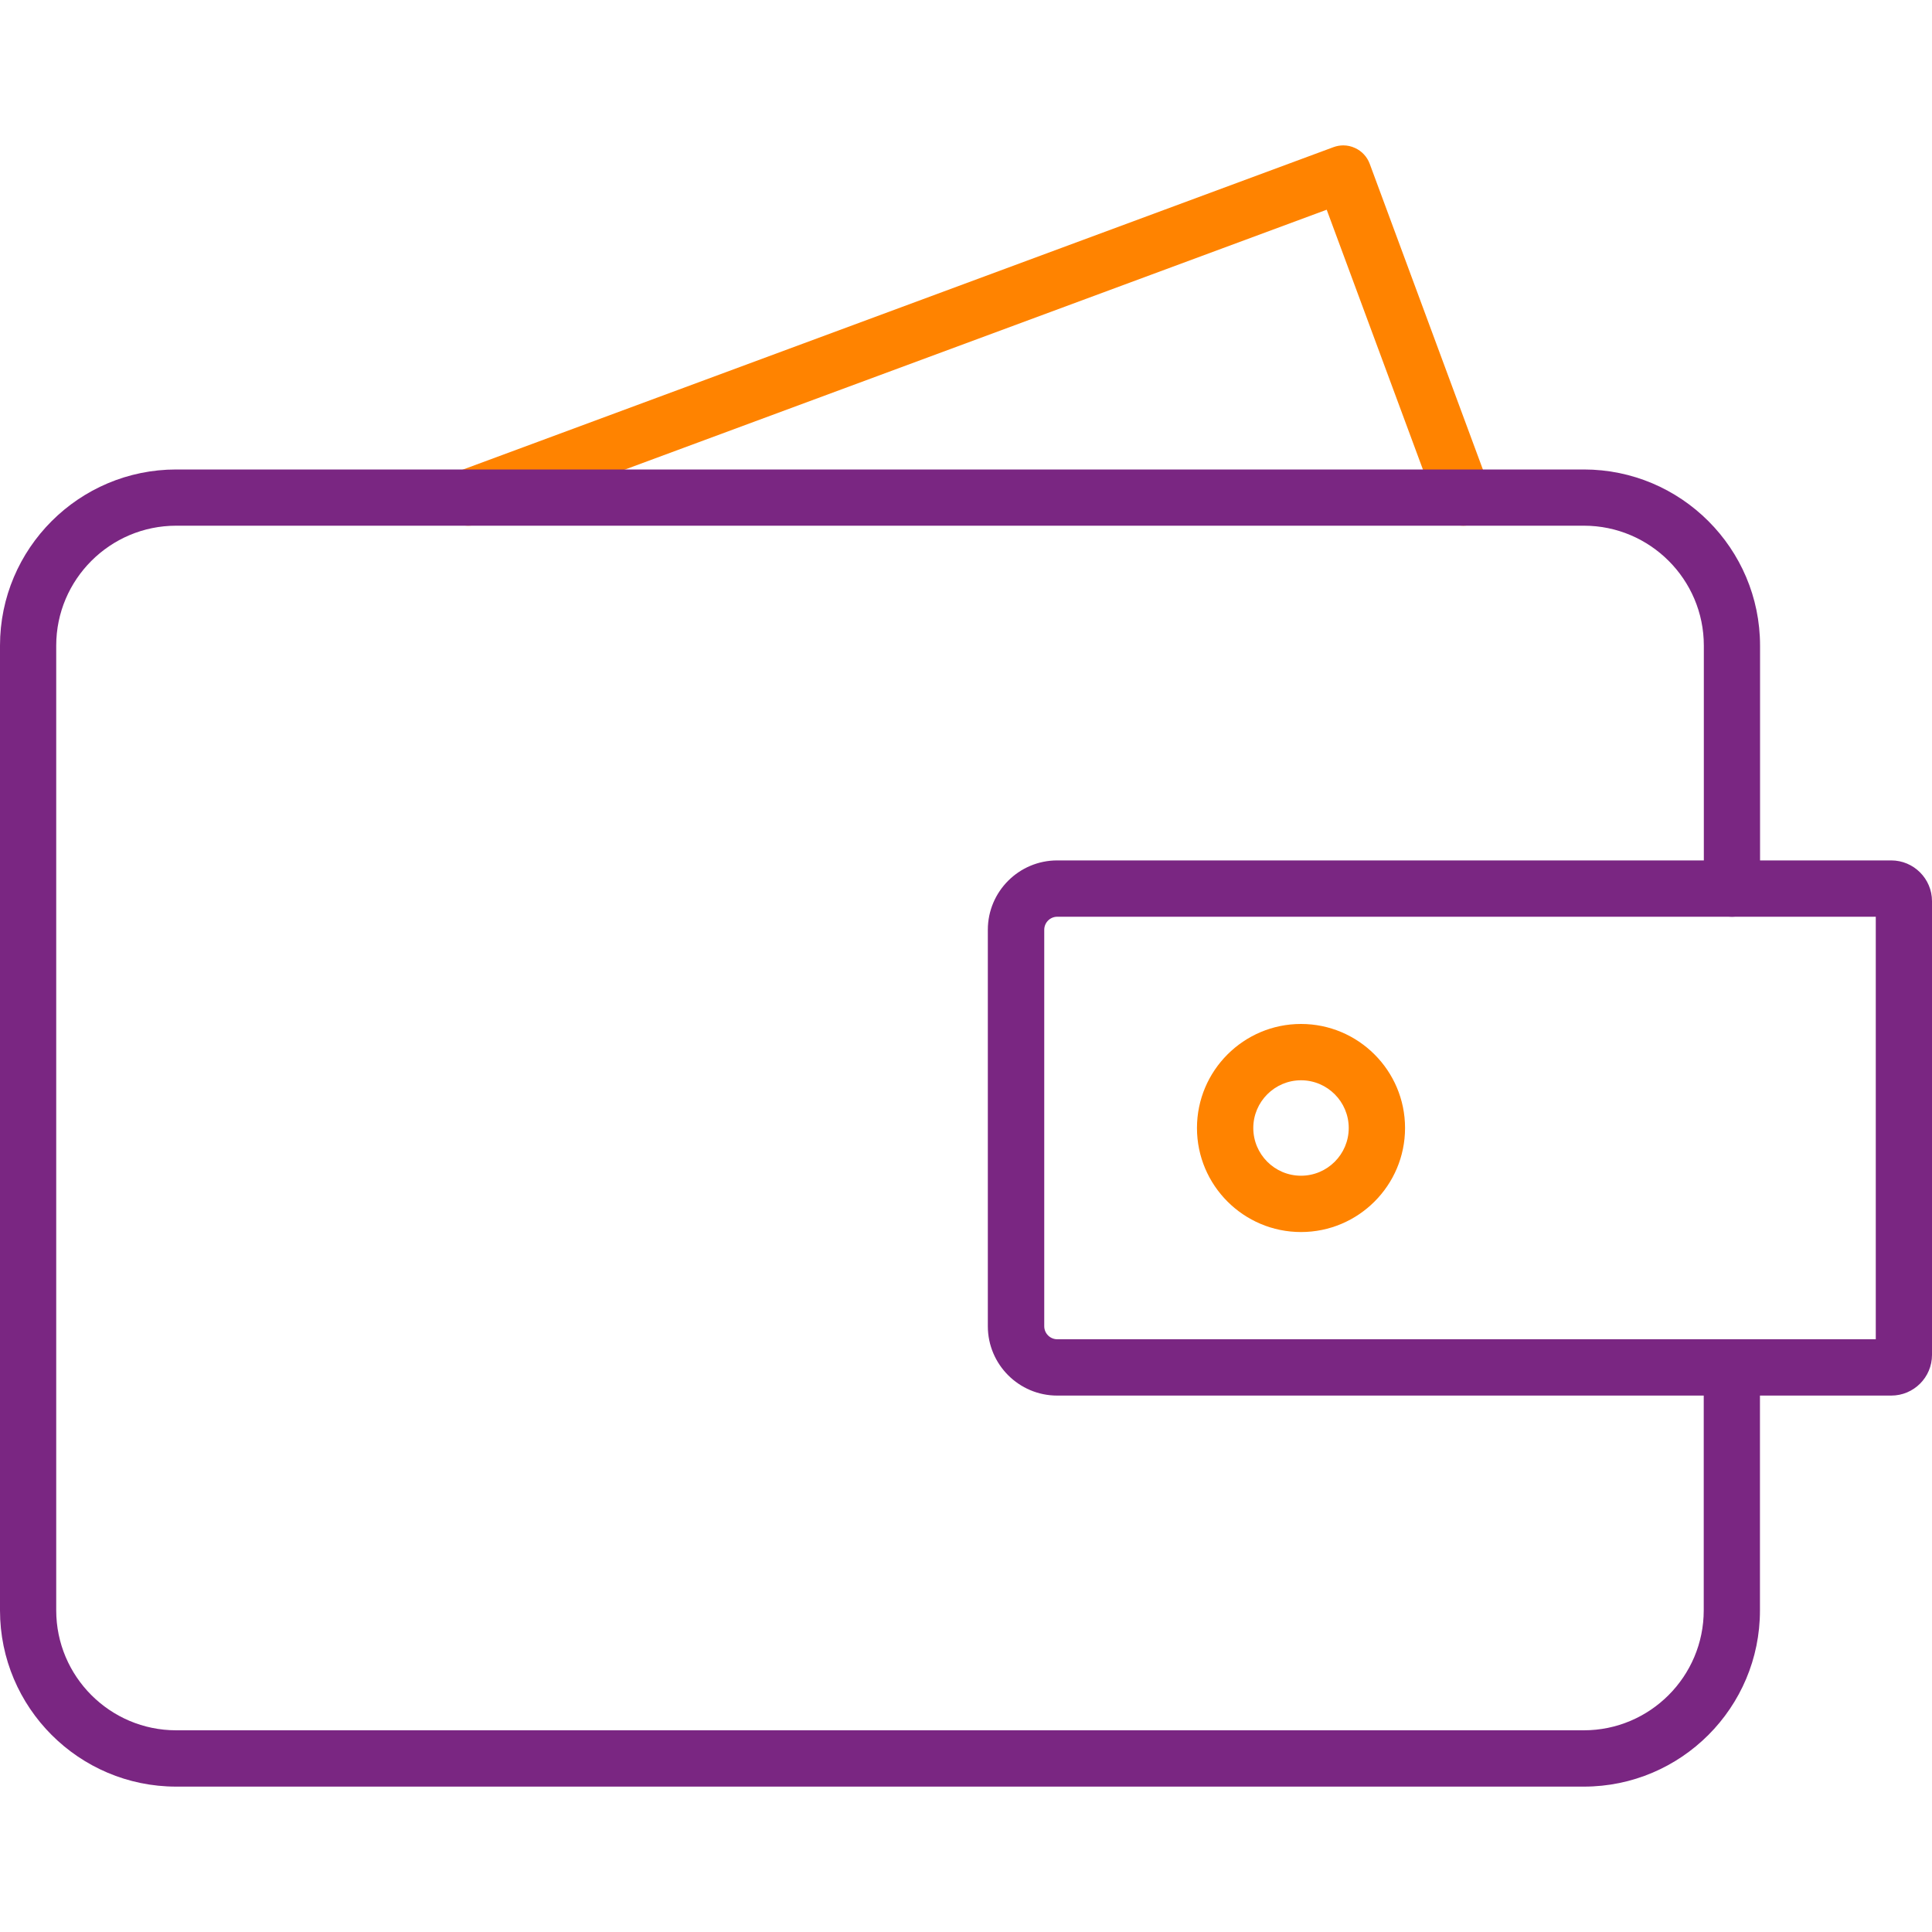
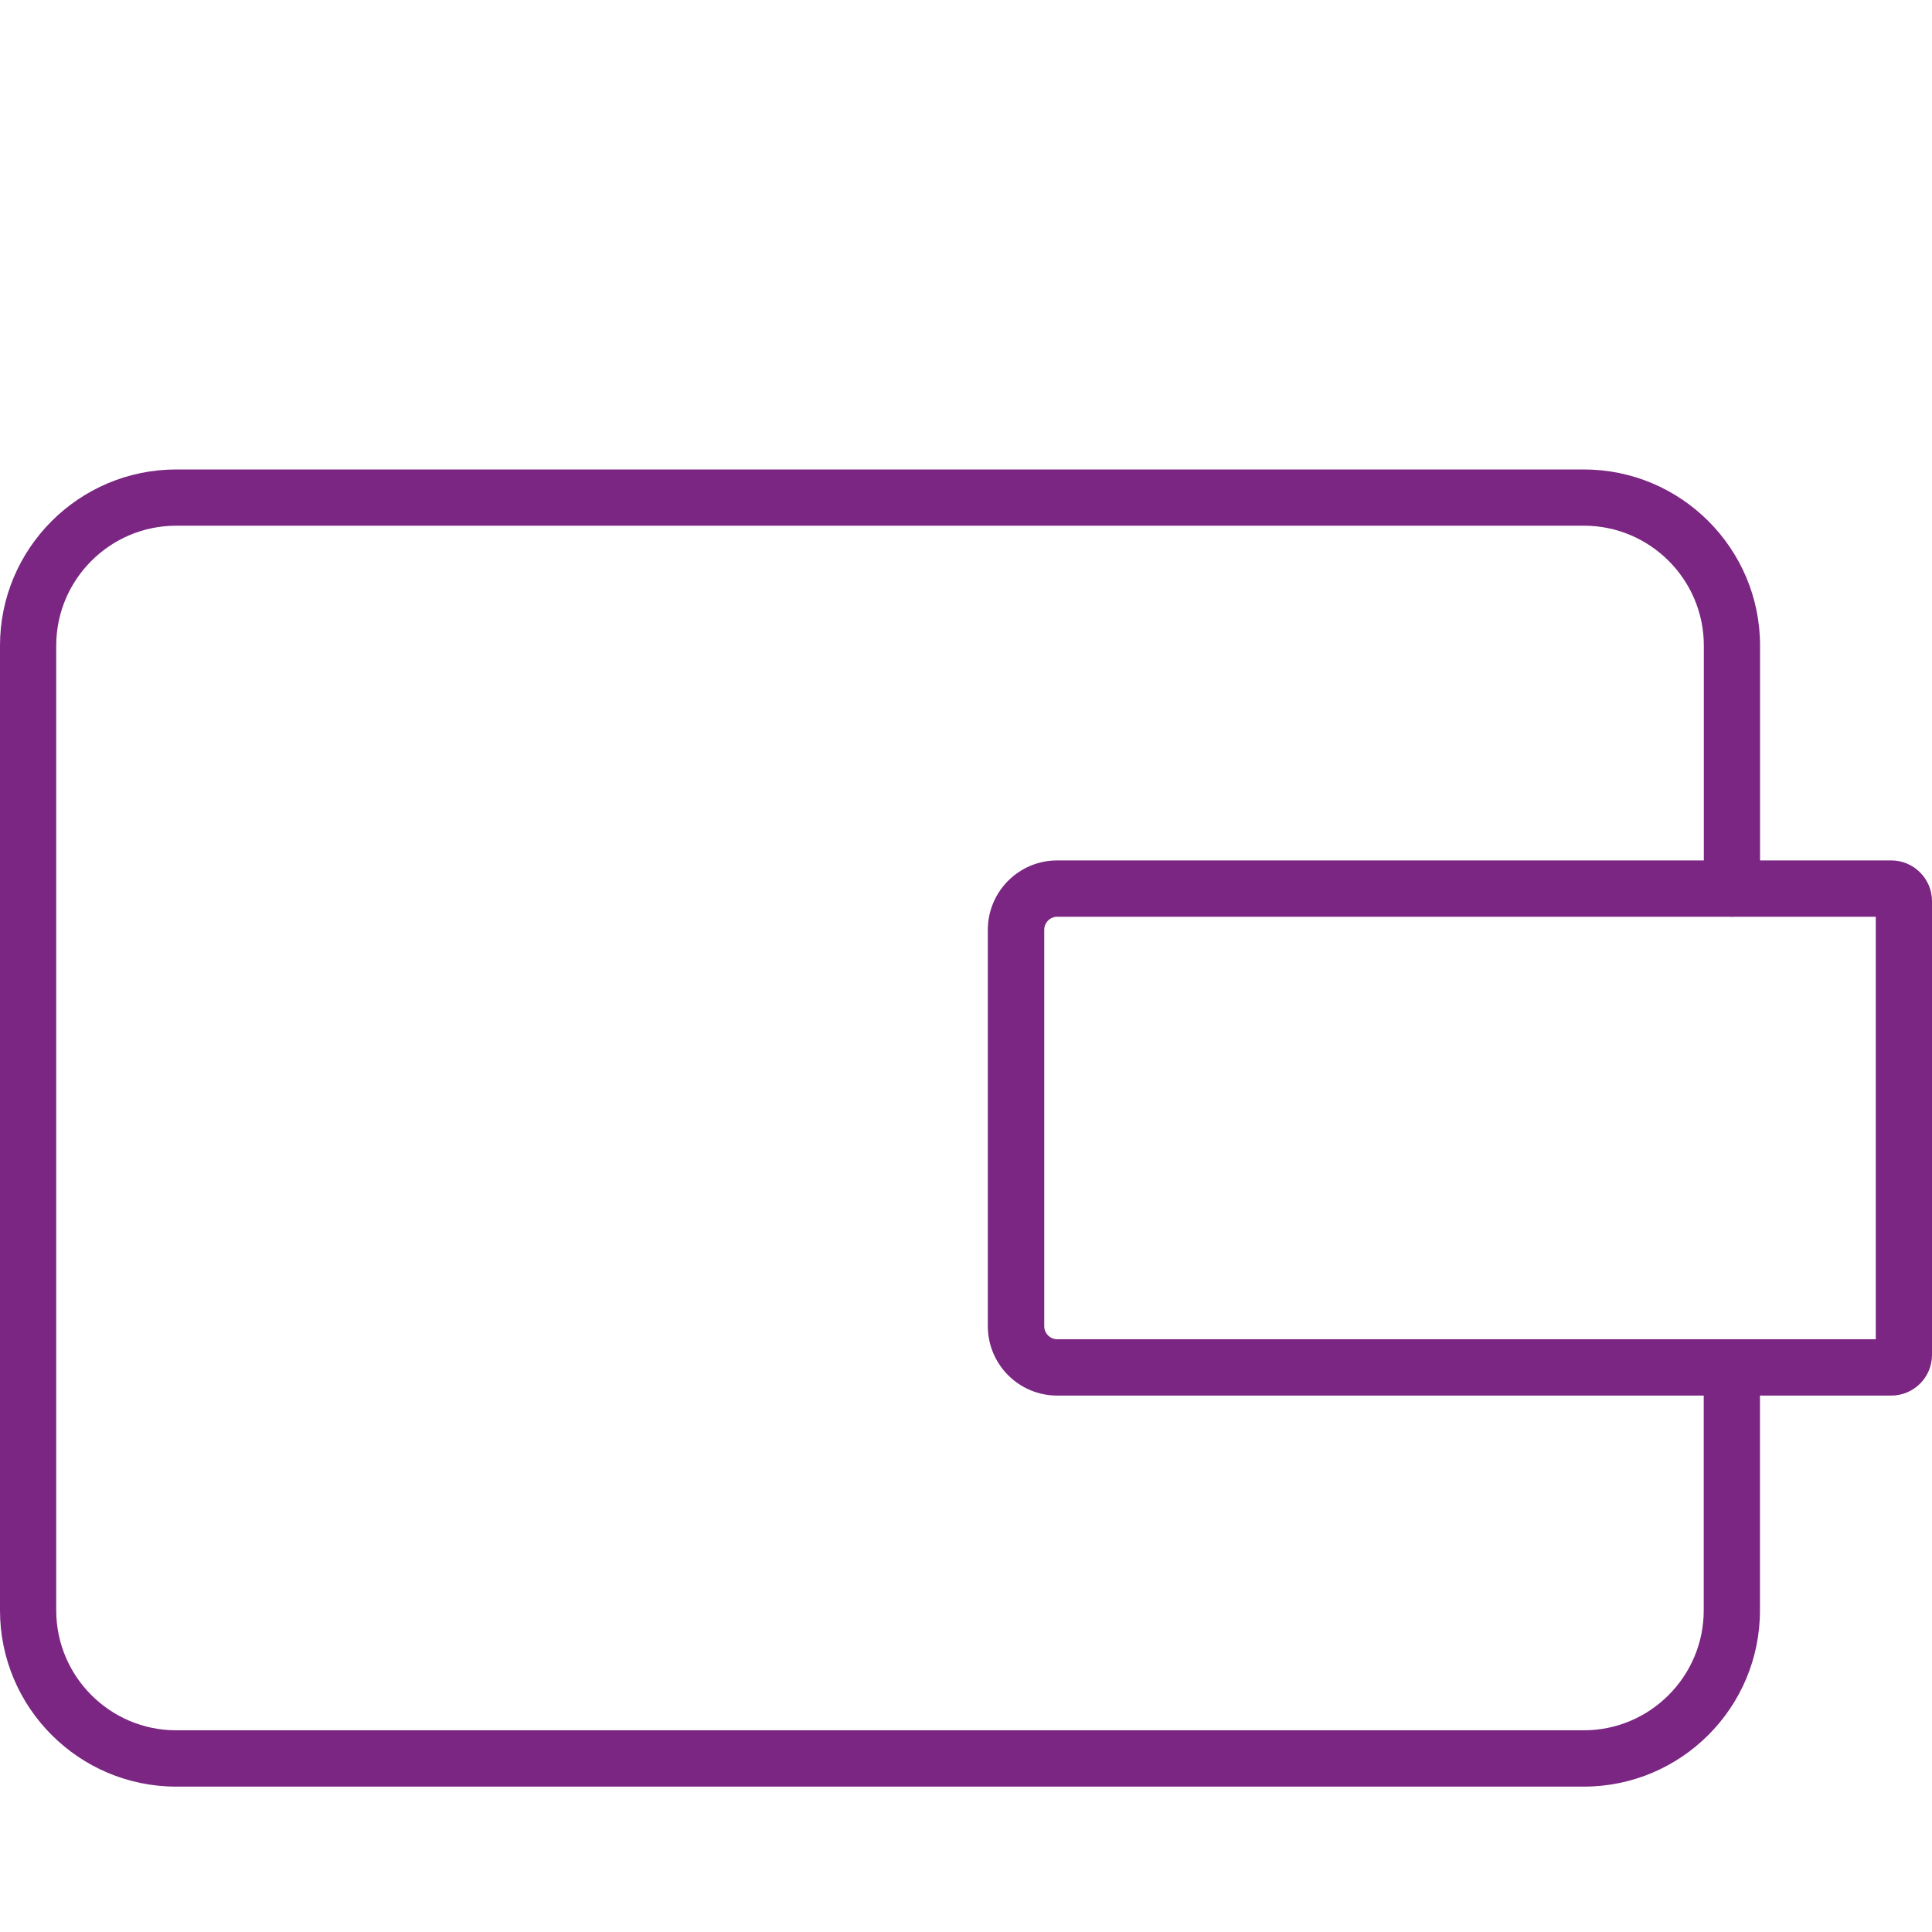
<svg xmlns="http://www.w3.org/2000/svg" version="1.1" id="Layer_1" x="0px" y="0px" viewBox="0 0 200 200" style="enable-background:new 0 0 200 200;" xml:space="preserve">
  <style type="text/css">
	.st0{fill:#FF8300;}
	.st1{fill:#FFFFFF;}
	.st2{fill:#7A2682;}
	.st3{fill:none;stroke:#7A2682;stroke-width:5;stroke-miterlimit:10;}
	.st4{fill:none;stroke:#7A2682;stroke-width:4;stroke-miterlimit:10;}
</style>
  <g id="_x31_0_00000110464919305799931170000015480383463785307819_">
    <g>
-       <path class="st0" d="M139.06,15.05c-0.34,0-0.68,0.06-1.01,0.18L47.46,48.78c-1.51,0.56-2.28,2.23-1.72,3.74    c0.44,1.17,1.55,1.9,2.73,1.9c0.34,0,0.68-0.06,1.01-0.18l87.86-32.53l11.41,30.81c0.44,1.17,1.55,1.9,2.73,1.9    c0.34,0,0.68-0.06,1.01-0.18c1.51-0.56,2.28-2.23,1.72-3.74l-12.42-33.55c-0.27-0.72-0.81-1.31-1.52-1.63    C139.89,15.14,139.47,15.05,139.06,15.05L139.06,15.05z" />
-     </g>
+       </g>
    <path class="st2" d="M163.96,184.95H18.24C8.18,184.95,0,176.77,0,166.71V66.83C0,56.78,8.18,48.6,18.24,48.6h145.72   c10.06,0,18.24,8.18,18.24,18.24v25.15c0,1.61-1.3,2.91-2.91,2.91c-1.61,0-2.91-1.3-2.91-2.91V66.83c0-6.84-5.57-12.41-12.41-12.41   H18.24c-6.85,0-12.42,5.57-12.42,12.41v99.87c0,6.85,5.57,12.42,12.42,12.42h145.72c6.84,0,12.41-5.57,12.41-12.42v-25.15   c0-1.61,1.3-2.91,2.91-2.91c1.61,0,2.91,1.3,2.91,2.91v25.15C182.2,176.77,174.02,184.95,163.96,184.95z" />
    <path class="st2" d="M195.78,144.47h-86.34c-3.96,0-7.18-3.22-7.18-7.18V96.25c0-3.96,3.22-7.18,7.18-7.18h86.34   c2.32,0,4.22,1.89,4.22,4.22v46.97C200,142.58,198.11,144.47,195.78,144.47z M109.45,94.9c-0.75,0-1.35,0.61-1.35,1.35v41.04   c0,0.75,0.61,1.35,1.35,1.35h84.73V94.9H109.45z" />
    <g>
-       <path class="st0" d="M134.68,106c-5.94,0-10.77,4.83-10.77,10.77s4.83,10.77,10.77,10.77c5.94,0,10.77-4.83,10.77-10.77    S140.62,106,134.68,106L134.68,106z M134.68,121.71c-2.73,0-4.94-2.22-4.94-4.94s2.22-4.94,4.94-4.94c2.73,0,4.94,2.22,4.94,4.94    S137.41,121.71,134.68,121.71L134.68,121.71z" />
-     </g>
+       </g>
  </g>
</svg>